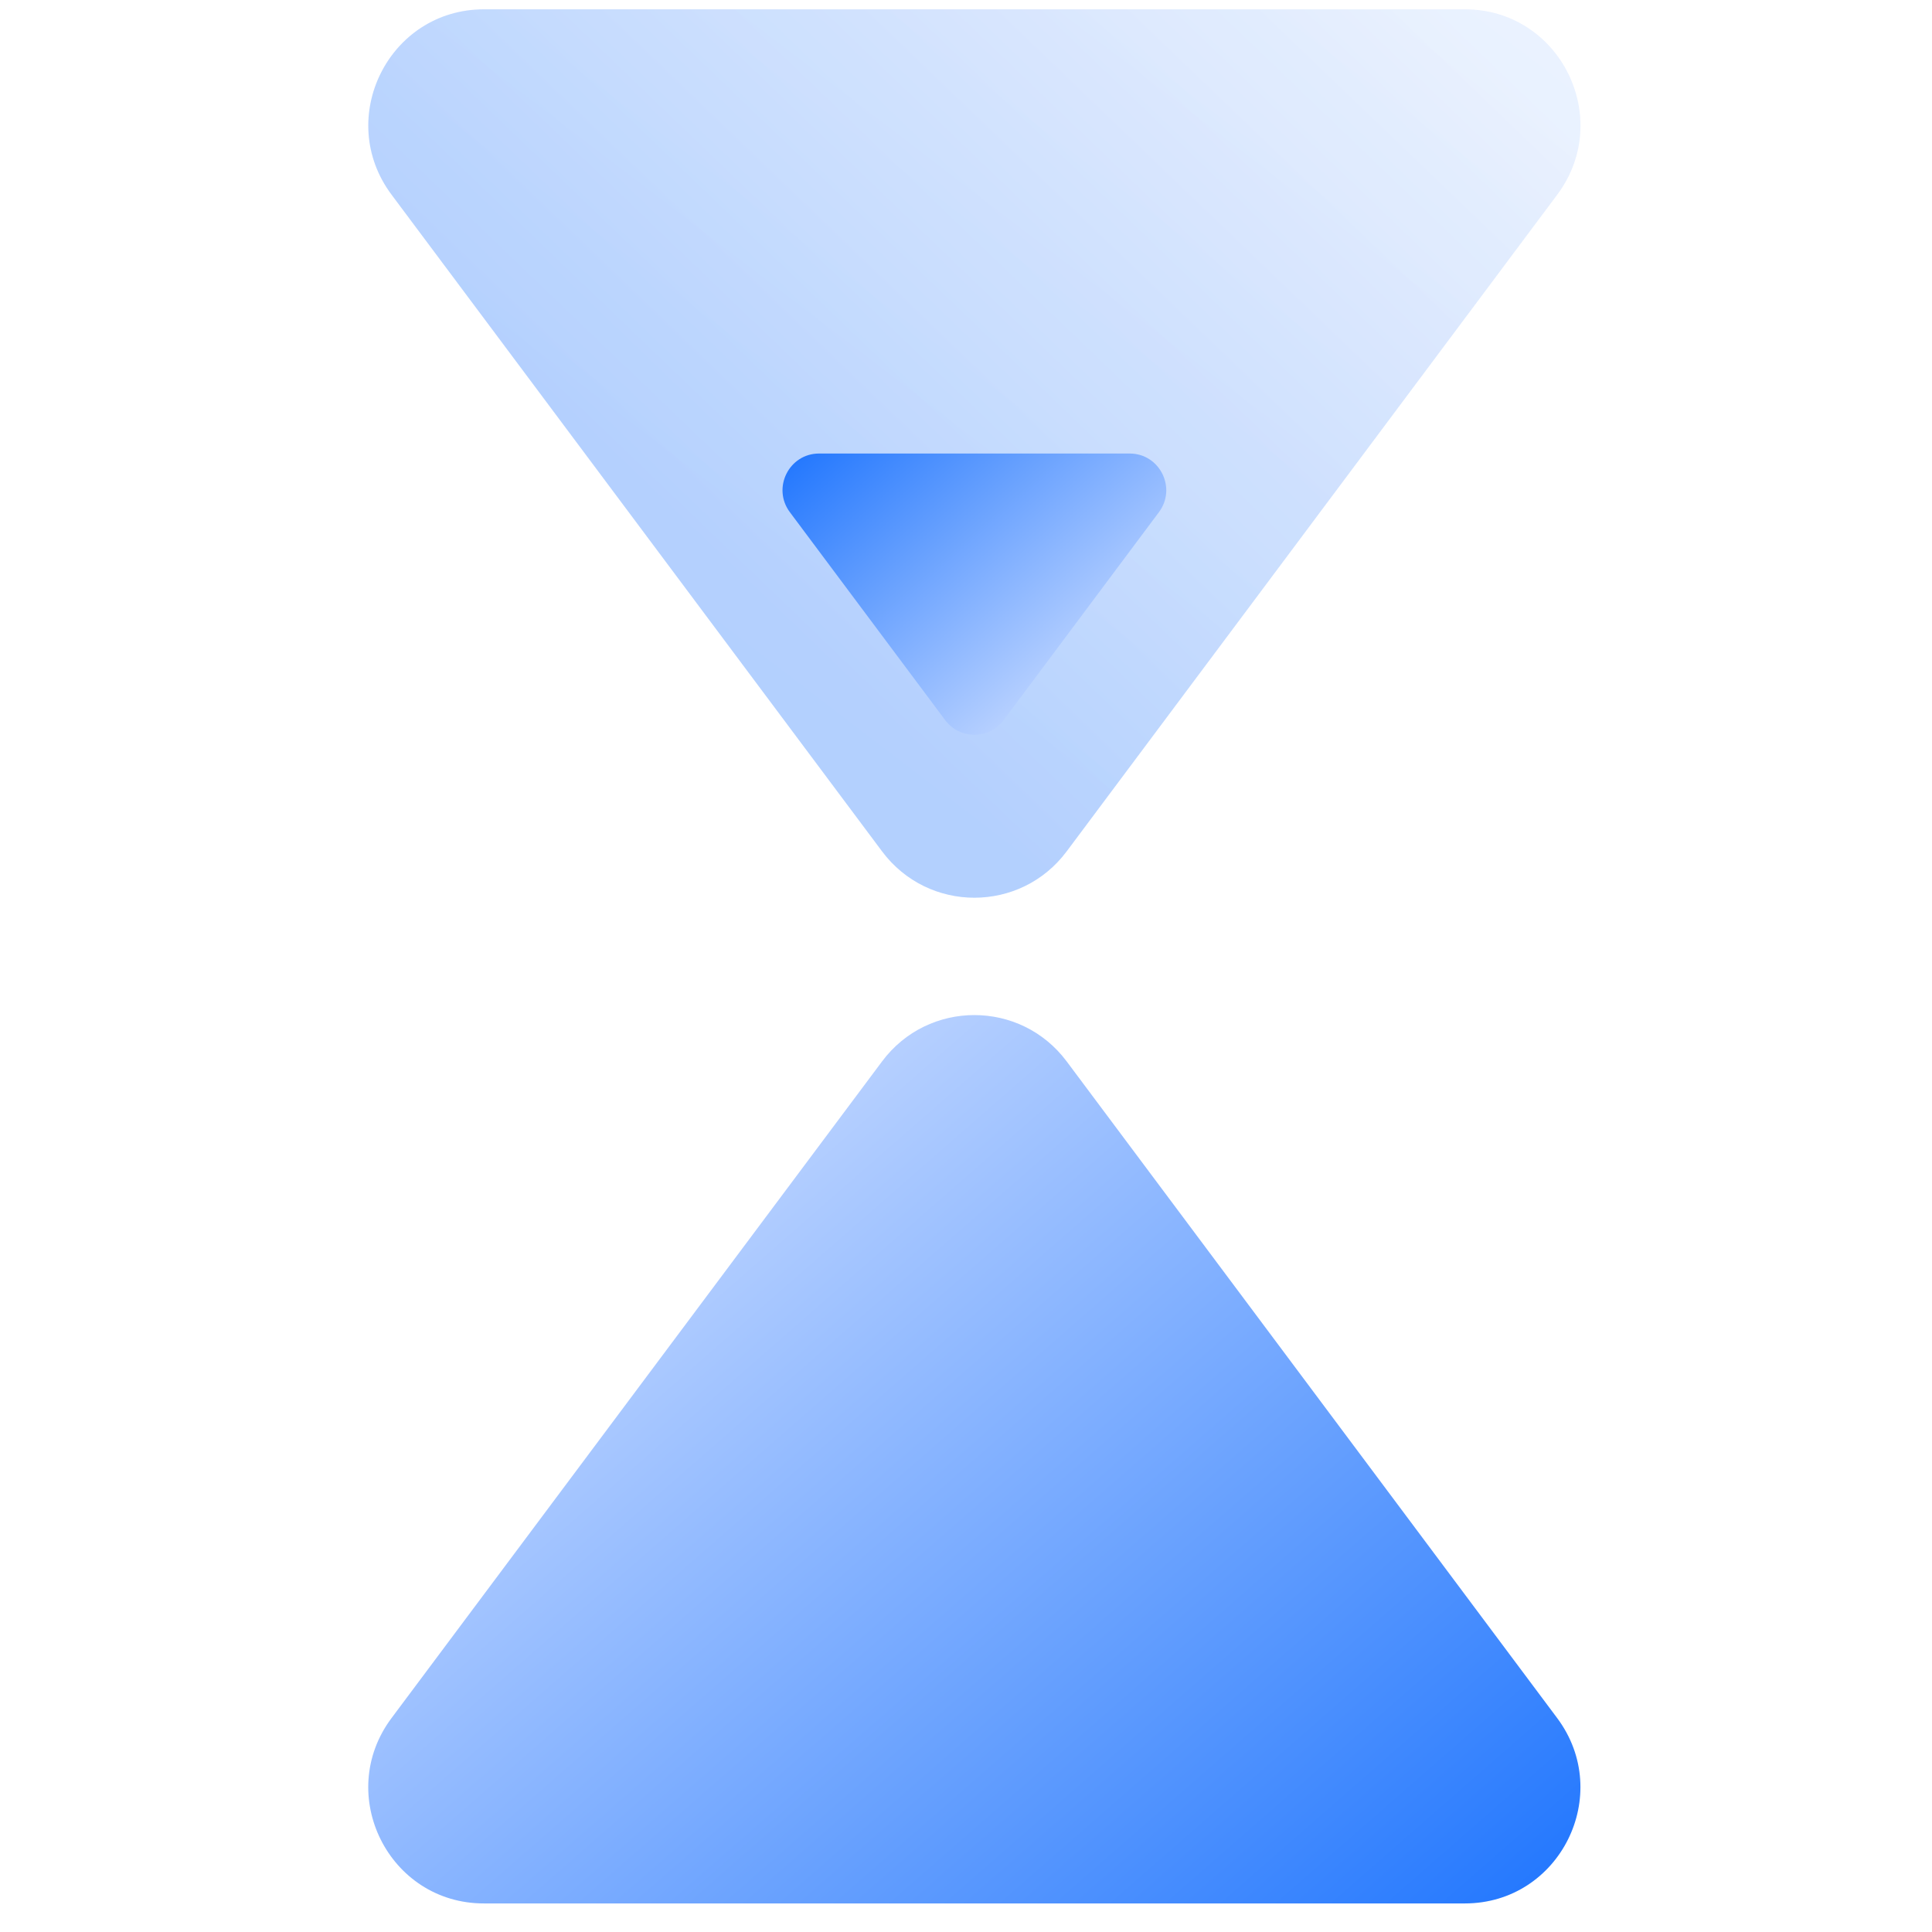
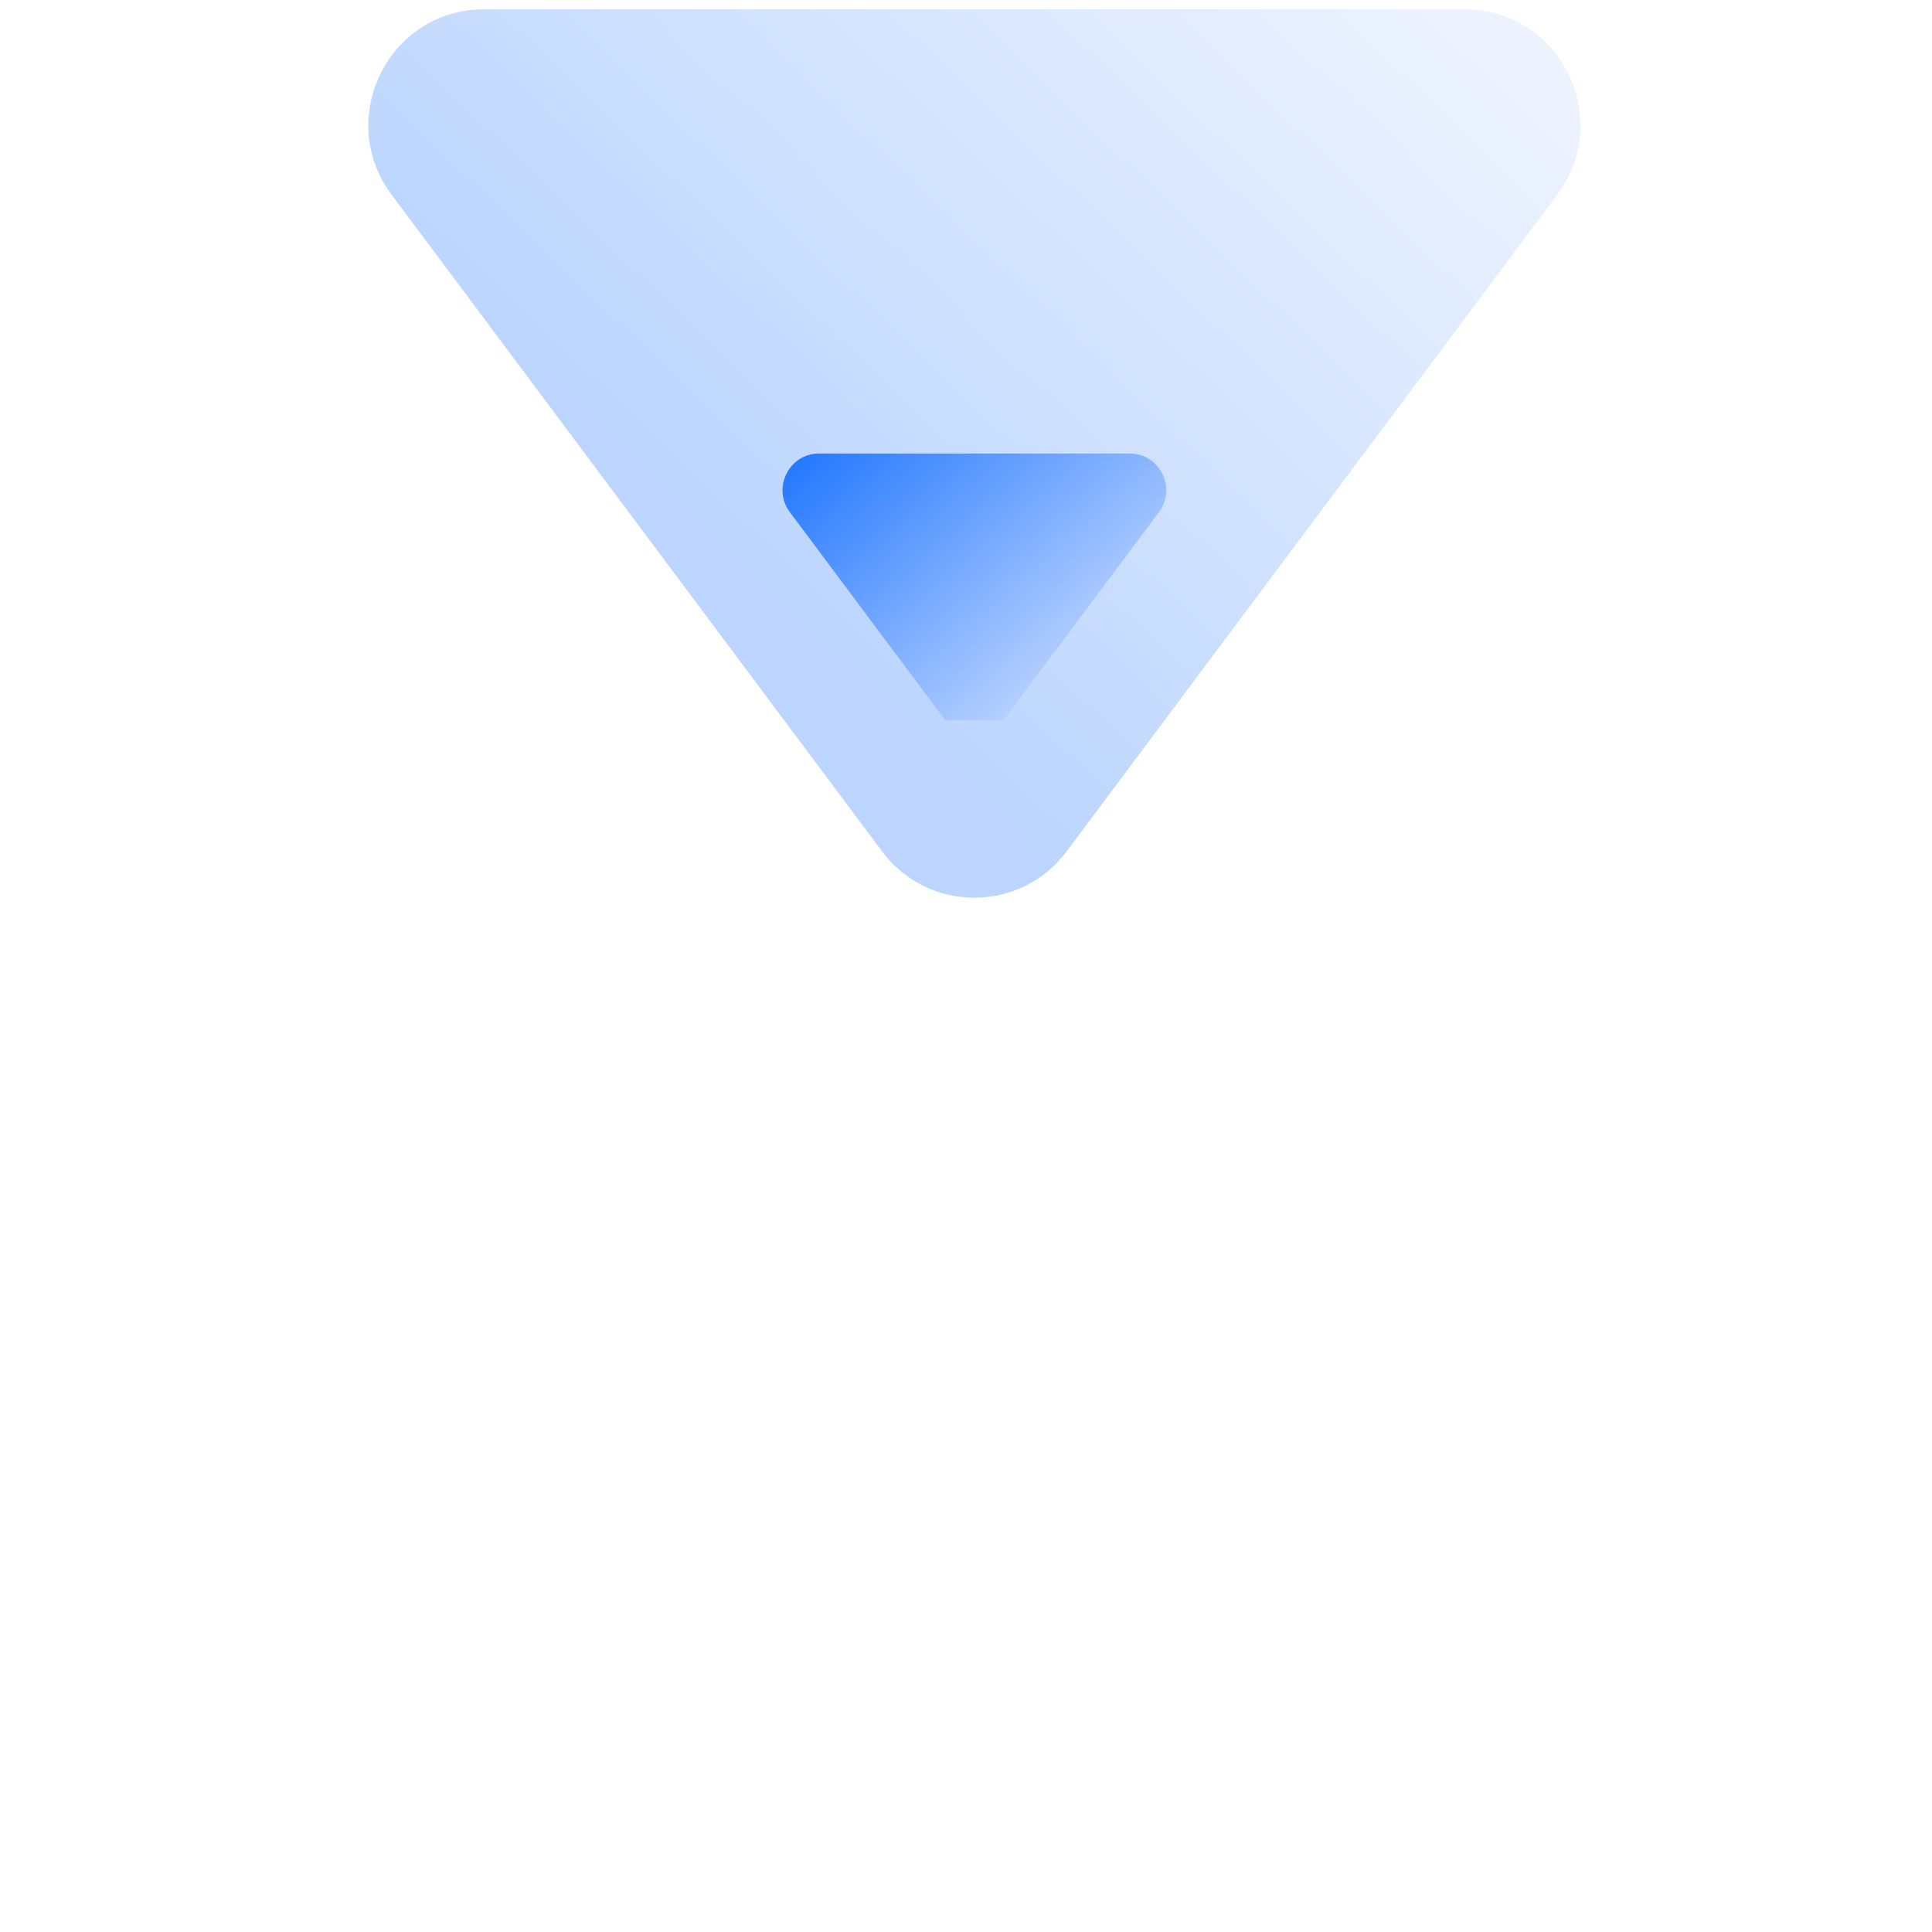
<svg xmlns="http://www.w3.org/2000/svg" width="51" height="51" viewBox="0 0 51 51" fill="none">
-   <path d="M23.284 28.019L10.336 45.352C8.829 47.368 10.262 50.246 12.773 50.246L38.668 50.246C41.178 50.246 42.611 47.369 41.105 45.352L28.158 28.019C26.939 26.388 24.502 26.387 23.284 28.019Z" fill="url(#paint0_linear_3394_322)" />
  <path opacity="0.3" d="M28.158 22.473L41.106 5.14C42.612 3.124 41.179 0.246 38.669 0.246L12.774 0.246C10.264 0.246 8.83 3.124 10.337 5.14L23.284 22.473C24.503 24.105 26.94 24.105 28.158 22.473Z" fill="url(#paint1_linear_3394_322)" />
  <g opacity="0.5" filter="url(#filter0_bii_3394_322)">
-     <path d="M28.158 22.476L41.106 5.143C42.612 3.127 41.179 0.249 38.669 0.249L12.774 0.249C10.264 0.249 8.83 3.127 10.337 5.143L23.284 22.476C24.503 24.108 26.94 24.108 28.158 22.476Z" fill="url(#paint2_linear_3394_322)" fill-opacity="0.109" />
-   </g>
-   <path d="M26.493 19.009L30.592 13.521C31.069 12.883 30.615 11.972 29.82 11.972L21.622 11.972C20.827 11.972 20.374 12.883 20.851 13.521L24.95 19.009C25.335 19.525 26.107 19.525 26.493 19.009Z" fill="url(#paint3_linear_3394_322)" />
+     </g>
+   <path d="M26.493 19.009L30.592 13.521C31.069 12.883 30.615 11.972 29.82 11.972L21.622 11.972C20.827 11.972 20.374 12.883 20.851 13.521L24.95 19.009Z" fill="url(#paint3_linear_3394_322)" />
  <defs>
    <filter id="filter0_bii_3394_322" x="0.874" y="-8.599" width="49.696" height="41.147" filterUnits="userSpaceOnUse" color-interpolation-filters="sRGB">
      <feFlood flood-opacity="0" result="BackgroundImageFix" />
      <feGaussianBlur in="BackgroundImageFix" stdDeviation="4.424" />
      <feComposite in2="SourceAlpha" operator="in" result="effect1_backgroundBlur_3394_322" />
      <feBlend mode="normal" in="SourceGraphic" in2="effect1_backgroundBlur_3394_322" result="shape" />
      <feColorMatrix in="SourceAlpha" type="matrix" values="0 0 0 0 0 0 0 0 0 0 0 0 0 0 0 0 0 0 127 0" result="hardAlpha" />
      <feOffset dx="-2.269" dy="2.269" />
      <feGaussianBlur stdDeviation="1.134" />
      <feComposite in2="hardAlpha" operator="arithmetic" k2="-1" k3="1" />
      <feColorMatrix type="matrix" values="0 0 0 0 1 0 0 0 0 1 0 0 0 0 1 0 0 0 0.109 0" />
      <feBlend mode="normal" in2="shape" result="effect2_innerShadow_3394_322" />
      <feColorMatrix in="SourceAlpha" type="matrix" values="0 0 0 0 0 0 0 0 0 0 0 0 0 0 0 0 0 0 127 0" result="hardAlpha" />
      <feOffset dx="2.269" dy="-2.269" />
      <feGaussianBlur stdDeviation="1.134" />
      <feComposite in2="hardAlpha" operator="arithmetic" k2="-1" k3="1" />
      <feColorMatrix type="matrix" values="0 0 0 0 0.336 0 0 0 0 0.495 0 0 0 0 0.759 0 0 0 0.109 0" />
      <feBlend mode="normal" in2="effect2_innerShadow_3394_322" result="effect3_innerShadow_3394_322" />
    </filter>
    <linearGradient id="paint0_linear_3394_322" x1="12.775" y1="33.908" x2="33.409" y2="57.487" gradientUnits="userSpaceOnUse">
      <stop stop-color="#C2D7FF" />
      <stop offset="1" stop-color="#1F75FE" />
    </linearGradient>
    <linearGradient id="paint1_linear_3394_322" x1="46.69" y1="8.701" x2="30.417" y2="25.671" gradientUnits="userSpaceOnUse">
      <stop stop-color="#C2D7FF" />
      <stop offset="1" stop-color="#1F75FE" />
    </linearGradient>
    <linearGradient id="paint2_linear_3394_322" x1="42.388" y1="1.799" x2="25.637" y2="23.699" gradientUnits="userSpaceOnUse">
      <stop stop-color="#C2D7FF" />
      <stop offset="1" stop-color="#1F75FE" />
    </linearGradient>
    <linearGradient id="paint3_linear_3394_322" x1="29.82" y1="17.144" x2="23.287" y2="9.679" gradientUnits="userSpaceOnUse">
      <stop stop-color="#C2D7FF" />
      <stop offset="1" stop-color="#1F75FE" />
    </linearGradient>
  </defs>
</svg>